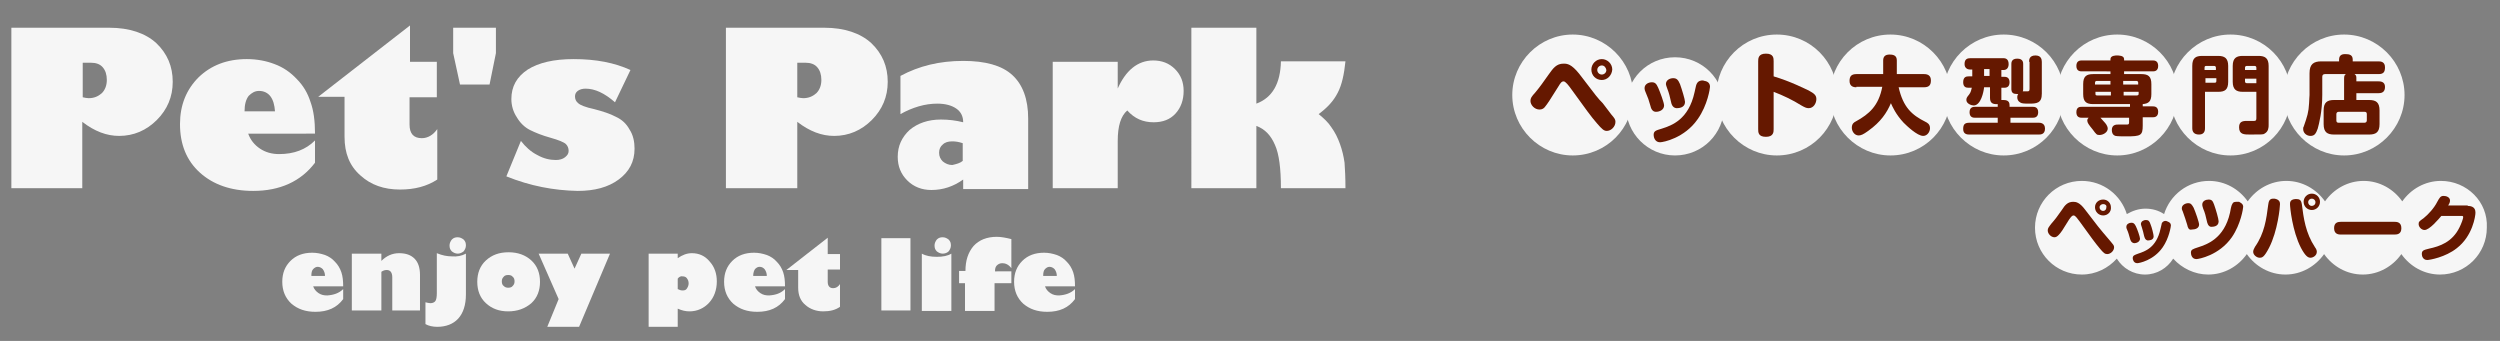
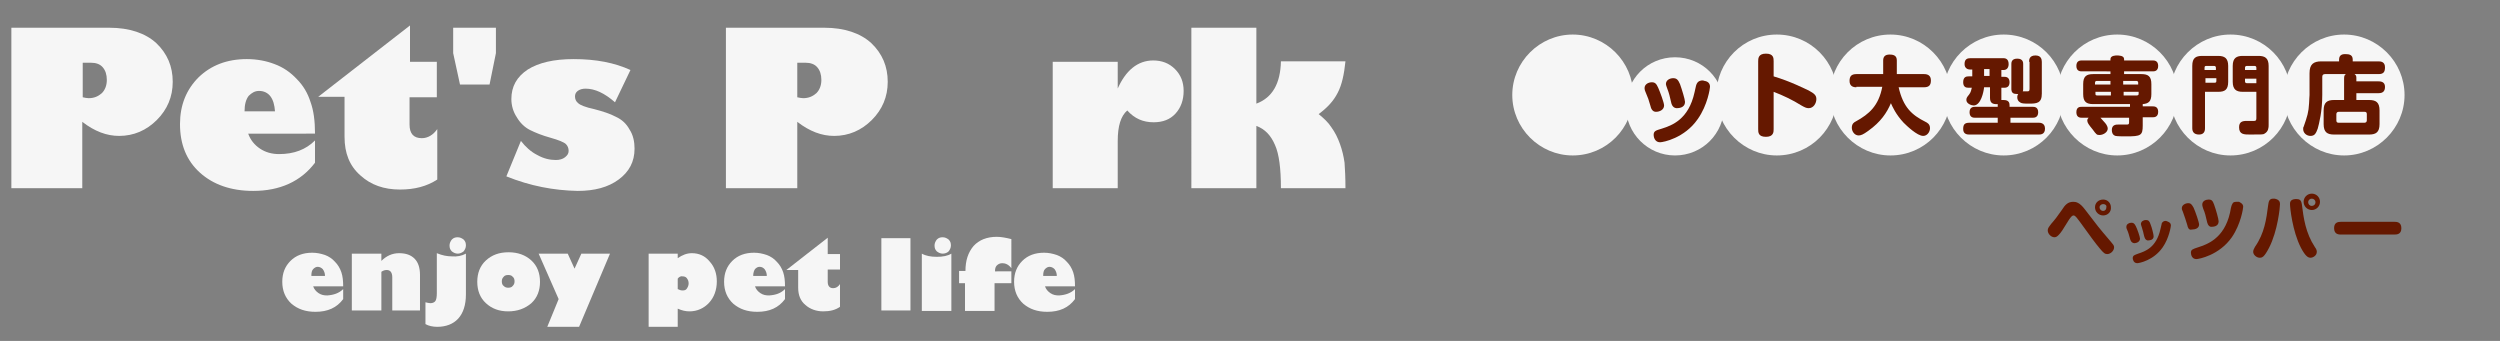
<svg xmlns="http://www.w3.org/2000/svg" version="1.1" id="レイヤー_1" x="0px" y="0px" width="550px" height="75px" viewBox="0 0 550 75" style="enable-background:new 0 0 550 75;" xml:space="preserve">
  <rect x="0" y="0" width="550" height="75" fill="#808080" stroke="none" />
  <style type="text/css">
	.st0{fill:#F6F6F6;}
	.st1{fill:#651800;}
</style>
  <g>
    <g>
      <path class="st0" d="M75.5,63.6v2.2c-1.4,1.9-3.4,2.8-6.1,2.8c-2.2,0-3.9-0.6-5.3-1.8c-1.3-1.2-2-2.8-2-4.8c0-1.9,0.6-3.4,1.8-4.6    c1.2-1.2,2.8-1.8,4.8-1.8c1,0,1.9,0.2,2.8,0.5c0.8,0.3,1.6,0.8,2.2,1.5c0.6,0.6,1.1,1.4,1.4,2.3c0.3,0.9,0.4,1.9,0.4,3.1h-6.6    c0.2,0.6,0.6,1.1,1.2,1.5c0.6,0.4,1.2,0.5,1.9,0.5C73.4,64.9,74.6,64.5,75.5,63.6 M68.5,60.7h3c0-0.6-0.2-1.1-0.5-1.5    c-0.3-0.3-0.7-0.5-1.1-0.5c-0.4,0-0.7,0.2-1,0.5C68.6,59.5,68.5,60,68.5,60.7" />
      <path class="st0" d="M83.9,55.8v1.6c1.1-1.1,2.4-1.7,3.9-1.7c1.5,0,2.6,0.4,3.4,1.2c0.8,0.8,1.2,2,1.2,3.6v7.8h-6.1V61    c0-1-0.4-1.6-1.2-1.6c-0.4,0-0.8,0.1-1.2,0.4v8.5h-6.5V55.8H83.9z" />
      <path class="st0" d="M102.5,55.8v9c0,2.3-0.6,4.1-1.7,5.3c-1.1,1.2-2.7,1.8-4.6,1.8c-1,0-1.9-0.2-2.6-0.6v-4.8    c0.4,0.1,0.8,0.2,1.1,0.2c0.5,0,0.9-0.2,1.1-0.5c0.2-0.3,0.3-0.9,0.3-1.7v-8.8c1.2,0.5,2.3,0.7,3.3,0.7    C100.5,56.5,101.6,56.3,102.5,55.8 M100.7,55.8c-0.5,0-0.9-0.2-1.3-0.5c-0.4-0.4-0.5-0.8-0.5-1.3c0-0.5,0.2-0.9,0.5-1.3    c0.4-0.4,0.8-0.5,1.3-0.5c0.5,0,0.9,0.2,1.3,0.5c0.4,0.4,0.5,0.8,0.5,1.3c0,0.5-0.2,0.9-0.5,1.3C101.6,55.6,101.2,55.8,100.7,55.8    " />
      <path class="st0" d="M111.8,68.5c-2,0-3.6-0.6-4.9-1.8c-1.3-1.2-1.9-2.8-1.9-4.7c0-1.9,0.6-3.5,1.9-4.7c1.3-1.2,2.9-1.8,5-1.8    c2,0,3.7,0.6,5,1.8c1.3,1.2,1.9,2.8,1.9,4.7c0,1.9-0.6,3.5-1.9,4.7C115.5,67.9,113.8,68.5,111.8,68.5 M111.8,60.5    c-0.4,0-0.8,0.1-1,0.4c-0.3,0.3-0.4,0.6-0.4,1c0,0.4,0.1,0.8,0.4,1c0.3,0.3,0.6,0.4,1,0.4c0.4,0,0.8-0.1,1-0.4    c0.3-0.3,0.4-0.6,0.4-1c0-0.4-0.1-0.8-0.4-1C112.6,60.6,112.2,60.5,111.8,60.5" />
      <polygon class="st0" points="127.4,71.9 120.4,71.9 122.9,65.8 118.5,55.8 124.9,55.8 126.4,59.1 127.9,55.8 134.2,55.8   " />
      <path class="st0" d="M149.1,55.8v1c1-0.7,2-1.1,3.1-1.1c1.6,0,2.9,0.6,3.9,1.8c1.1,1.2,1.6,2.7,1.6,4.4c0,1.9-0.6,3.5-1.7,4.7    c-1.1,1.2-2.6,1.9-4.3,1.9c-0.9,0-1.7-0.2-2.6-0.6v4h-6.4V55.8H149.1z M149.1,61.3v2.3c0.4,0.2,0.7,0.3,1.1,0.3    c0.4,0,0.7-0.1,0.9-0.4c0.2-0.3,0.4-0.7,0.4-1.1c0-0.5-0.1-0.8-0.4-1.2c-0.2-0.3-0.6-0.4-0.9-0.4    C149.8,60.7,149.4,60.9,149.1,61.3" />
      <path class="st0" d="M172.7,63.6v2.2c-1.4,1.9-3.4,2.8-6.1,2.8c-2.2,0-3.9-0.6-5.3-1.8c-1.3-1.2-2-2.8-2-4.8    c0-1.9,0.6-3.4,1.8-4.6c1.2-1.2,2.8-1.8,4.8-1.8c1,0,1.9,0.2,2.8,0.5c0.8,0.3,1.6,0.8,2.2,1.5c0.6,0.6,1.1,1.4,1.4,2.3    c0.3,0.9,0.4,1.9,0.4,3.1h-6.6c0.2,0.6,0.6,1.1,1.2,1.5c0.6,0.4,1.2,0.5,1.9,0.5C170.7,64.9,171.8,64.5,172.7,63.6 M165.7,60.7h3    c0-0.6-0.2-1.1-0.5-1.5c-0.3-0.3-0.6-0.5-1.1-0.5c-0.4,0-0.7,0.2-1,0.5C165.9,59.5,165.7,60,165.7,60.7" />
      <path class="st0" d="M184.8,55.8v3.5h-2.7V62c0,0.9,0.4,1.4,1.2,1.4c0.6,0,1.1-0.3,1.5-0.9v5c-1,0.7-2.2,1-3.7,1    c-1.5,0-2.9-0.5-3.9-1.4c-1.1-0.9-1.6-2.2-1.6-3.8v-3.9H173l9.1-7.1v3.6H184.8z" />
      <rect x="193.9" y="52.4" class="st0" width="6.4" height="15.9" />
      <path class="st0" d="M209.3,55.8v12.6h-6.5V55.8c0.9,0.5,2,0.7,3.3,0.7C207.4,56.5,208.5,56.3,209.3,55.8 M207.4,55.8    c-0.5,0-0.9-0.2-1.3-0.5c-0.4-0.4-0.5-0.8-0.5-1.3c0-0.5,0.2-0.9,0.5-1.3c0.4-0.4,0.8-0.5,1.3-0.5c0.5,0,0.9,0.2,1.3,0.5    c0.4,0.4,0.5,0.8,0.5,1.3c0,0.5-0.2,0.9-0.5,1.3C208.4,55.6,207.9,55.8,207.4,55.8" />
      <path class="st0" d="M222.5,59.6v2.7h-3.7v6.1h-6.5v-6.1H211v-2.7h1.4c0-2.3,0.6-4.1,1.8-5.5c1.2-1.3,2.9-2,5.1-2    c0.9,0,2,0.2,3.2,0.5V59c-0.6-0.8-1.3-1.1-2-1.1c-0.5,0-0.9,0.2-1.2,0.5c-0.3,0.3-0.4,0.7-0.4,1.3H222.5z" />
      <path class="st0" d="M236.5,63.6v2.2c-1.4,1.9-3.4,2.8-6.1,2.8c-2.2,0-3.9-0.6-5.3-1.8c-1.3-1.2-2-2.8-2-4.8    c0-1.9,0.6-3.4,1.8-4.6c1.2-1.2,2.8-1.8,4.8-1.8c1,0,1.9,0.2,2.8,0.5c0.8,0.3,1.6,0.8,2.2,1.5c0.6,0.6,1.1,1.4,1.4,2.3    c0.3,0.9,0.4,1.9,0.4,3.1h-6.6c0.2,0.6,0.6,1.1,1.2,1.5c0.6,0.4,1.2,0.5,1.9,0.5C234.4,64.9,235.6,64.5,236.5,63.6 M229.5,60.7h3    c0-0.6-0.2-1.1-0.5-1.5c-0.3-0.3-0.7-0.5-1.1-0.5c-0.4,0-0.7,0.2-1,0.5C229.6,59.5,229.5,60,229.5,60.7" />
      <path class="st0" d="M2.5,6.1H24c4.5,0,8,1.2,10.4,3.4c2.4,2.3,3.6,5.1,3.6,8.5c0,3.3-1.2,6.1-3.5,8.4c-2.3,2.3-5.1,3.5-8.3,3.5    c-2.7,0-5.4-1-8.1-3.1v14.6H2.5V6.1z M18.2,13.7v7.7c0.5,0.1,0.9,0.2,1.3,0.2c1.2,0,2.1-0.4,2.9-1.1c0.7-0.7,1.1-1.7,1.1-2.9    c0-1.2-0.3-2.1-0.9-2.8c-0.6-0.7-1.5-1-2.6-1H18.2z" />
      <path class="st0" d="M69.3,30.9v4.9c-3.1,4.1-7.7,6.2-13.6,6.2c-4.9,0-8.8-1.4-11.7-4c-3-2.7-4.4-6.3-4.4-10.7    c0-4.2,1.4-7.6,4.1-10.3c2.7-2.6,6.2-4,10.6-4c2.2,0,4.3,0.4,6.1,1.1c1.9,0.7,3.5,1.8,4.9,3.3c1.4,1.4,2.4,3.1,3,5    c0.7,1.9,1,4.2,1,7H54.6c0.5,1.4,1.4,2.5,2.6,3.3c1.2,0.8,2.6,1.2,4.2,1.2C64.7,33.9,67.3,32.9,69.3,30.9 M53.8,24.5h6.7    c-0.1-1.4-0.4-2.5-1-3.3C58.9,20.4,58,20,57,20c-0.9,0-1.6,0.4-2.3,1.1C54.1,21.9,53.8,23,53.8,24.5" />
      <path class="st0" d="M96.1,13.6v7.8h-6v6c0,2,0.9,3,2.7,3c1.3,0,2.5-0.7,3.4-2v11.1c-2.3,1.5-5,2.2-8.2,2.2c-3.5,0-6.4-1-8.7-3.1    c-2.4-2.1-3.5-4.9-3.5-8.5v-8.8H70L90.2,5.6v8H96.1z" />
      <polygon class="st0" points="99.7,6.1 109.1,6.1 109.1,11.7 107.7,18.6 101.2,18.6 99.7,11.7   " />
      <path class="st0" d="M111.4,38.8l3.2-7.8c1,1.3,2.2,2.4,3.6,3.1c1.4,0.8,2.8,1.1,4.1,1.1c0.8,0,1.5-0.2,2-0.6    c0.5-0.4,0.8-0.8,0.8-1.4c0-0.6-0.2-1.1-0.6-1.5c-0.4-0.4-1.6-0.9-3.4-1.4c-1.8-0.5-3.3-1.1-4.5-1.7c-1.2-0.6-2.2-1.6-2.9-2.8    c-0.8-1.2-1.2-2.6-1.2-4c0-2.8,1.2-4.9,3.6-6.5c2.4-1.5,5.7-2.3,10.1-2.3c4.9,0,9,0.8,12.5,2.4l-3.4,7.1c-2.3-2-4.4-3-6.5-3    c-0.7,0-1.3,0.2-1.7,0.5c-0.4,0.3-0.6,0.7-0.6,1.2c0,0.6,0.2,1.1,0.7,1.5c0.4,0.4,1.6,0.9,3.5,1.3c1.9,0.5,3.5,1,4.8,1.7    c1.3,0.6,2.3,1.5,3,2.8c0.8,1.2,1.1,2.7,1.1,4.2c0,2.9-1.2,5.1-3.5,6.8c-2.3,1.7-5.3,2.5-9,2.5C121.8,41.9,116.6,40.9,111.4,38.8" />
      <path class="st0" d="M159.8,6.1h21.5c4.5,0,8,1.2,10.4,3.4c2.4,2.3,3.6,5.1,3.6,8.5c0,3.3-1.2,6.1-3.5,8.4    c-2.3,2.3-5.1,3.5-8.3,3.5c-2.7,0-5.4-1-8.1-3.1v14.6h-15.7V6.1z M175.4,13.7v7.7c0.5,0.1,0.9,0.2,1.3,0.2c1.2,0,2.1-0.4,2.9-1.1    c0.7-0.7,1.1-1.7,1.1-2.9c0-1.2-0.3-2.1-0.9-2.8c-0.6-0.7-1.5-1-2.6-1H175.4z" />
-       <path class="st0" d="M198.1,25.1v-8.4c4.1-2.2,8.6-3.3,13.8-3.3c4.9,0,8.5,1,10.8,3.1c2.3,2.1,3.5,5.3,3.5,9.6v15.5h-14.3v-2.1    c-2.1,1.5-4.4,2.3-7,2.3c-2.1,0-3.9-0.7-5.3-2.1c-1.4-1.4-2.1-3.1-2.1-5.2c0-2.4,0.9-4.3,2.6-5.9c1.8-1.5,4.1-2.3,6.9-2.3    c1.7,0,3.3,0.2,4.9,0.6c0-1.3-0.5-2.3-1.5-3c-1-0.7-2.4-1.1-4.2-1.1C203.5,22.8,200.8,23.6,198.1,25.1 M211.8,35.4v-3.9    c-0.9-0.3-1.6-0.4-2.3-0.4c-0.9,0-1.6,0.2-2.1,0.7c-0.5,0.4-0.8,1-0.8,1.8c0,0.8,0.3,1.4,0.8,1.9c0.6,0.5,1.3,0.8,2.1,0.8    C210.4,36.1,211.2,35.9,211.8,35.4" />
      <path class="st0" d="M245.8,19.7c1.8-4.2,4.5-6.4,7.9-6.4c1.9,0,3.5,0.6,4.8,1.9c1.3,1.3,1.9,2.9,1.9,4.8c0,2-0.6,3.7-1.8,5    c-1.2,1.3-2.8,1.9-4.8,1.9c-2.3,0-4.2-0.8-5.8-2.6c-1.4,1.2-2.1,3.4-2.1,6.7v10.4h-14.3V13.6h14.3V19.7z" />
      <path class="st0" d="M276.4,6.1v16.7c3.5-1.3,5.3-4.4,5.4-9.3h14.2c-0.3,2.9-0.8,5.2-1.7,6.9c-0.9,1.8-2.3,3.3-4.2,4.7    c1.1,0.9,2.1,1.8,2.8,2.9c0.8,1.1,1.4,2.3,1.9,3.7c0.5,1.4,0.8,2.7,1,4.1c0.1,1.4,0.2,3.3,0.2,5.6h-14.2c0-4.3-0.4-7.5-1.3-9.5    c-0.9-2.1-2.2-3.5-4.1-4.2v13.7h-14.3V6.1H276.4z" />
    </g>
    <g>
      <path class="st0" d="M359.3,20.9c0,7.3-5.9,13.3-13.3,13.3c-7.3,0-13.3-6-13.3-13.3c0-7.3,6-13.3,13.3-13.3    C353.3,7.6,359.3,13.6,359.3,20.9" />
-       <path class="st1" d="M354.5,25.2c0.7,0.8,0.9,1.1,0.9,1.6c0,1.1-1,2-1.9,2c-0.6,0-1-0.3-2.2-1.7c-1.3-1.5-2.3-2.9-5.7-7.6    c-0.5-0.7-1.2-1.6-1.6-1.6c-0.4,0-0.6,0.2-1.2,1.2c-1.8,2.9-2.4,3.8-2.9,4.4c-0.2,0.3-0.6,0.6-1.2,0.6c-1.1,0-2-1-2-1.9    c0-0.6,0.2-0.9,1.1-1.9c1-1.2,1.7-2.2,2.9-3.9c1-1.4,1.7-2.4,3.3-2.4c0.8,0,1.7,0.1,3.4,2.2c3.8,5,4.2,5.5,5.2,6.5L354.5,25.2z     M352.4,17.6c-1.3,0-2.3-1-2.3-2.3c0-1.2,1-2.3,2.3-2.3c1.2,0,2.3,1,2.3,2.3C354.6,16.6,353.6,17.6,352.4,17.6 M352.4,14.4    c-0.5,0-1,0.4-1,1c0,0.5,0.4,1,1,1c0.5,0,1-0.4,1-1C353.3,14.8,352.9,14.4,352.4,14.4" />
      <path class="st0" d="M379.3,23.4c0,6-4.8,10.8-10.8,10.8c-6,0-10.8-4.9-10.8-10.8c0-6,4.8-10.8,10.8-10.8    C374.5,12.6,379.3,17.4,379.3,23.4" />
      <path class="st1" d="M363.1,23.3c-0.4-1.4-0.5-1.7-1.1-3.1c-0.1-0.2-0.2-0.5-0.2-0.8c0-0.9,0.9-1.3,1.6-1.3c0.7,0,1,0.3,1.4,1.2    c0.4,0.9,1.3,3.3,1.3,3.9c0,0.9-0.9,1.4-1.8,1.4C363.5,24.6,363.2,23.8,363.1,23.3 M376.2,19.1c0,0.3-0.5,4-2.7,7.1    c-2.9,4.2-7.6,5.1-8.3,5.1c-1.1,0-1.4-1.1-1.4-1.6c0-0.9,0.5-1,1.8-1.4c2.2-0.7,5.9-2,7.2-8c0.3-1.5,0.4-1.7,0.5-1.9    c0.3-0.6,0.9-0.7,1.2-0.7c0.1,0,0.3,0,0.5,0.1C375.7,17.9,376.2,18.3,376.2,19.1 M367.6,22.3c-0.2-0.9-0.4-1.8-0.8-2.8    c-0.2-0.6-0.3-0.8-0.3-1c0-0.9,0.9-1.3,1.6-1.3c0.8,0,1.1,0.4,1.5,1.3c0.4,1.1,1.1,3.4,1.1,3.9c0,1.4-1.5,1.4-1.9,1.4    C367.9,23.7,367.7,22.8,367.6,22.3" />
      <path class="st0" d="M404.2,20.9c0,7.3-5.9,13.3-13.3,13.3c-7.3,0-13.3-6-13.3-13.3c0-7.3,5.9-13.3,13.3-13.3    C398.3,7.6,404.2,13.6,404.2,20.9" />
      <path class="st1" d="M390.2,28.4c0,0.6,0,1.7-1.7,1.7c-1.7,0-1.7-1-1.7-1.7V13.5c0-0.6,0-1.7,1.7-1.7c1.7,0,1.7,1,1.7,1.7v3.3    c3.7,1.1,6.8,2.7,7.7,3.1c1.3,0.7,1.7,1.1,1.7,1.9c0,0.9-0.6,2-1.7,2c-0.5,0-0.9-0.2-1.6-0.6c-1.9-1.2-4-2.2-6.1-3V28.4z" />
      <path class="st0" d="M429.2,20.9c0,7.3-5.9,13.3-13.3,13.3c-7.3,0-13.3-6-13.3-13.3c0-7.3,5.9-13.3,13.3-13.3    C423.2,7.6,429.2,13.6,429.2,20.9" />
      <path class="st1" d="M408.4,19.2c-0.8,0-1.5-0.3-1.5-1.4c0-1,0.4-1.5,1.5-1.5h5.9v-3c0-0.9,0.5-1.3,1.4-1.3c1,0,1.6,0.3,1.6,1.3v3    h6c0.8,0,1.5,0.3,1.5,1.4c0,1-0.4,1.5-1.5,1.5h-5.6c1,4.4,2.9,6.1,5.9,7.6c0.4,0.2,1,0.5,1,1.4c0,0.8-0.6,1.7-1.5,1.7    c-1.3,0-3.6-2.2-4.3-2.9c-1.7-1.8-2.5-3.6-2.8-4.3c-0.9,2.1-2.2,4.1-5,6.1c-1.1,0.8-1.6,1-2.1,1c-0.9,0-1.5-0.9-1.5-1.7    c0-0.9,0.5-1.2,0.9-1.4c2.9-1.6,5-3.4,5.8-7.6H408.4z" />
      <path class="st0" d="M454.1,20.9c0,7.3-5.9,13.3-13.3,13.3c-7.3,0-13.3-6-13.3-13.3c0-7.3,6-13.3,13.3-13.3    C448.2,7.6,454.1,13.6,454.1,20.9" />
      <path class="st1" d="M442.3,23.5h4.9c0.3,0,1.2,0,1.2,1.2c0,1.2-0.9,1.2-1.2,1.2h-4.9V27h6.2c0.3,0,1.4,0,1.4,1.3    c0,1.3-1,1.3-1.4,1.3h-15.2c-0.4,0-1.4,0-1.4-1.2c0-1,0.3-1.4,1.4-1.4h6.2v-1.1h-5c-0.3,0-1.2,0-1.2-1.2c0-1.2,0.9-1.2,1.2-1.2h5    v-0.6c-1.3,0.1-1.7-0.4-1.7-1.4v-2.3h-1.3c-0.1,1-0.7,4-2.3,4c-0.5,0-1.6-0.4-1.6-1.2c0-0.4,0.1-0.6,0.6-1.2    c0.4-0.5,0.5-1.1,0.6-1.5H433c-0.4,0-1.1-0.1-1.1-1.2c0-1.2,0.7-1.3,1.2-1.3h0.8v-1.5h-0.5c-0.5,0-1.2-0.3-1.2-1.2    c0-1.1,0.6-1.3,1.3-1.3h7.2c0.3,0,1.2,0,1.2,1.3c0,0.9-0.5,1.3-1.1,1.3h-0.5v1.5h0.7c0.6,0,1.1,0.3,1.1,1.2c0,0.8-0.4,1.2-1.1,1.2    h-0.7v2.3c0,0.2,0,0.3,0,0.4c0.1,0,0.2,0,0.4,0c0.6,0,1.4,0.1,1.4,1.1V23.5z M437.7,15.2h-1.2v1.5h1.2V15.2z M446.4,13.6    c0-0.4,0-1.4,1.4-1.4c1.2,0,1.4,0.8,1.4,1.4v7c0,2.1-1.1,2.2-2.8,2.2c-0.4,0-1.2,0-1.6-0.1c-0.3-0.1-1-0.4-1-1.3    c0-0.4,0.1-0.5,0.2-0.7c-0.5,0-0.8-0.1-0.9-0.1c-0.6-0.2-0.6-0.8-0.6-1.1v-5.4c0-0.3,0-1.2,1.3-1.2c1.3,0,1.3,0.9,1.3,1.2v5.4    c0,0.2,0,0.5-0.1,0.6c0.2,0,0.8,0,1,0c0.4,0,0.5-0.1,0.5-0.6V13.6z" />
      <path class="st0" d="M479.1,20.9c0,7.3-6,13.3-13.3,13.3c-7.3,0-13.3-6-13.3-13.3c0-7.3,5.9-13.3,13.3-13.3    C473.1,7.6,479.1,13.6,479.1,20.9" />
      <path class="st1" d="M471.4,23.4h2.2c0.3,0,1.2,0,1.2,1.2c0,1.2-0.9,1.2-1.2,1.2h-2.2v1.8c0,2.2-0.4,2.4-3.6,2.4    c-0.5,0-2,0-2.4-0.1c-0.6-0.2-0.8-0.7-0.8-1.3c0-1.2,1-1.2,1.4-1.2c0.3,0,1.7,0,1.9,0c0.4,0,0.5-0.1,0.5-0.5v-1h-6.3    c0.2,0.2,0.7,0.8,0.8,0.9c0.3,0.3,0.8,0.9,0.8,1.5c0,0.8-1,1.4-1.8,1.4c-0.6,0-0.7-0.1-1.5-1.2c-0.9-1.1-1.2-1.5-1.2-2    c0-0.3,0.2-0.5,0.3-0.6H458c-0.3,0-1.2,0-1.2-1.2c0-1.2,0.8-1.2,1.2-1.2h10.6v-0.6h-8.1c-1.5,0-2.2-0.5-2.2-2.2v-2.2    c0-1.7,0.7-2.2,2.2-2.2h3.8v-0.6H458c-0.3,0-1.2,0-1.2-1.2c0-1.2,0.9-1.2,1.2-1.2h6.3v-0.3c0-0.8,1.2-0.8,1.4-0.8    c0.4,0,1.6,0,1.6,0.8v0.3h6.3c0.3,0,1.2,0,1.2,1.2c0,1.2-0.9,1.2-1.2,1.2h-6.3v0.6h3.8c1.5,0,2.2,0.5,2.2,2.2v2.2    c0,1.6-0.6,2.1-1.9,2.2V23.4z M464.3,18.6v-0.8h-3c-0.2,0-0.4,0.1-0.4,0.4v0.4H464.3z M464.3,20.2H461v0.5c0,0.2,0.1,0.3,0.4,0.3    h3V20.2z M467.2,18.6h3.2v-0.4c0-0.2-0.1-0.4-0.4-0.4h-2.9V18.6z M467.2,20.2V21h2.9c0.2,0,0.4-0.1,0.4-0.3v-0.5H467.2z" />
      <path class="st0" d="M504,20.9c0,7.3-5.9,13.3-13.3,13.3c-7.3,0-13.3-6-13.3-13.3c0-7.3,6-13.3,13.3-13.3    C498.1,7.6,504,13.6,504,20.9" />
      <path class="st1" d="M485.1,28.2c0,0.3,0,1.4-1.3,1.4c-1.2,0-1.5-0.7-1.5-1.4V14.5c0-1.8,0.8-2.2,2.2-2.2h3.5    c1.4,0,2.2,0.5,2.2,2.2V18c0,1.8-0.8,2.2-2.2,2.2h-2.9V28.2z M485.1,15.4h2.4v-0.5c0-0.2-0.1-0.4-0.4-0.4h-1.7    c-0.3,0-0.4,0.1-0.4,0.4V15.4z M485.1,18.2h2.1c0.3,0,0.4-0.1,0.4-0.4v-0.6h-2.4V18.2z M493.4,20.2c-1.4,0-2.2-0.5-2.2-2.2v-3.5    c0-1.8,0.9-2.2,2.2-2.2h3.5c1.4,0,2.2,0.5,2.2,2.2v13c0,0.5,0,1.4-0.9,1.9c-0.3,0.2-0.4,0.2-3.2,0.2c-1.3,0-2.4,0-2.4-1.6    c0-1.2,0.7-1.4,1.7-1.4c0.3,0,1.4,0,1.6,0c0.5,0,0.5-0.3,0.5-0.7v-5.7H493.4z M496.4,15.4v-0.5c0-0.2-0.1-0.4-0.4-0.4h-1.7    c-0.3,0-0.4,0.2-0.4,0.4v0.5H496.4z M496.4,18.2v-0.9h-2.5v0.6c0,0.2,0.1,0.4,0.4,0.4H496.4z" />
      <path class="st0" d="M529,20.9c0,7.3-6,13.3-13.3,13.3s-13.3-6-13.3-13.3c0-7.3,6-13.3,13.3-13.3S529,13.6,529,20.9" />
      <path class="st1" d="M518.4,17.9h4.9c0.3,0,1.4,0,1.4,1.2c0,0.9-0.4,1.4-1.4,1.4h-4.9V22h2.8c1.5,0,2.3,0.5,2.3,2.3v3    c0,1.8-0.8,2.3-2.3,2.3h-7.7c-1.5,0-2.3-0.5-2.3-2.3v-3c0-1.8,0.8-2.3,2.3-2.3h2.2v-4.7c0-0.6,0.1-0.8,0.4-1h-4.6    c-0.4,0-0.6,0.2-0.6,0.6v4c0,3.6-0.7,6.3-1,7.4c-0.4,1.1-0.7,1.6-1.6,1.6c-0.8,0-1.6-0.6-1.6-1.5c0-0.2,0-0.4,0.1-0.5    c0.8-2.3,1.1-3.2,1.2-5.2c0-0.6,0.1-1.5,0.1-1.8v-4.8c0-2,0.9-2.6,2.6-2.6h3.9v-0.4c0-1.2,1-1.2,1.4-1.2c0.9,0,1.6,0.2,1.6,1.2    v0.4h5.7c0.5,0,1.4,0.1,1.4,1.3c0,1-0.3,1.5-1.4,1.5H518c0.4,0.3,0.4,0.5,0.4,1V17.9z M514.5,24.6c-0.3,0-0.5,0.2-0.5,0.5v1.4    c0,0.4,0.2,0.5,0.5,0.5h5.7c0.3,0,0.5-0.2,0.5-0.5v-1.4c0-0.4-0.2-0.5-0.5-0.5H514.5z" />
    </g>
    <g>
-       <path class="st0" d="M537,39.8c-3.5,0-6.6,1.8-8.5,4.5c-1.9-2.7-5-4.5-8.5-4.5c-3.5,0-6.6,1.8-8.5,4.5c-1.9-2.7-5-4.5-8.5-4.5    c-3.5,0-6.6,1.8-8.5,4.5c-1.9-2.7-5-4.5-8.5-4.5c-4.7,0-8.6,3.1-9.9,7.3c-1.2-0.8-2.6-1.2-4.1-1.2c-1.5,0-2.9,0.5-4.1,1.2    c-1.3-4.2-5.2-7.3-9.9-7.3c-5.7,0-10.3,4.6-10.3,10.3c0,5.7,4.6,10.3,10.3,10.3c3.1,0,5.8-1.4,7.7-3.5c1.3,2.1,3.6,3.5,6.2,3.5    c2.6,0,4.9-1.4,6.2-3.5c1.9,2.1,4.7,3.5,7.7,3.5c3.5,0,6.6-1.8,8.5-4.5c1.9,2.7,5,4.5,8.5,4.5c3.5,0,6.6-1.8,8.5-4.5    c1.9,2.7,5,4.5,8.5,4.5c3.5,0,6.6-1.8,8.5-4.5c1.9,2.7,5,4.5,8.5,4.5c5.7,0,10.3-4.6,10.3-10.3C547.4,44.4,542.7,39.8,537,39.8" />
      <path class="st1" d="M464.4,53.2c0.5,0.6,0.7,0.8,0.7,1.2c0,0.8-0.8,1.5-1.5,1.5c-0.5,0-0.8-0.2-1.7-1.3c-1-1.2-1.8-2.3-4.4-5.9    c-0.4-0.5-0.9-1.3-1.3-1.3c-0.3,0-0.5,0.2-1,0.9c-1.4,2.3-1.8,2.9-2.3,3.4c-0.2,0.2-0.5,0.5-0.9,0.5c-0.8,0-1.5-0.8-1.5-1.5    c0-0.5,0.2-0.7,0.8-1.5c0.8-0.9,1.4-1.7,2.3-3c0.7-1.1,1.3-1.8,2.5-1.8c0.6,0,1.4,0.1,2.6,1.7c3,3.9,3.3,4.3,4,5.1L464.4,53.2z     M462.7,47.4c-1,0-1.8-0.8-1.8-1.8c0-1,0.8-1.7,1.8-1.7c1,0,1.7,0.8,1.7,1.7C464.5,46.6,463.7,47.4,462.7,47.4 M462.7,44.9    c-0.4,0-0.8,0.3-0.8,0.7c0,0.4,0.3,0.8,0.8,0.8c0.4,0,0.7-0.3,0.7-0.8C463.5,45.2,463.2,44.9,462.7,44.9" />
      <path class="st1" d="M468.6,52.5c-0.3-1-0.3-1.2-0.7-2.1c-0.1-0.2-0.1-0.3-0.1-0.5c0-0.6,0.6-0.9,1.1-0.9c0.5,0,0.7,0.2,1,0.8    c0.3,0.6,0.9,2.3,0.9,2.7c0,0.6-0.6,1-1.3,1C468.9,53.4,468.7,52.9,468.6,52.5 M477.6,49.6c0,0.2-0.4,2.8-1.8,4.8    c-2,2.9-5.2,3.5-5.6,3.5c-0.8,0-1-0.8-1-1.1c0-0.6,0.4-0.7,1.2-1c1.5-0.5,4-1.3,4.9-5.4c0.2-1,0.3-1.1,0.3-1.3    c0.2-0.4,0.6-0.5,0.8-0.5c0.1,0,0.2,0,0.4,0.1C477.3,48.9,477.6,49.1,477.6,49.6 M471.7,51.9c-0.1-0.6-0.3-1.2-0.5-1.9    c-0.1-0.4-0.2-0.5-0.2-0.7c0-0.6,0.6-0.9,1.1-0.9c0.6,0,0.8,0.3,1,0.9c0.3,0.7,0.7,2.3,0.7,2.7c0,0.9-1.1,0.9-1.3,0.9    C471.9,52.8,471.8,52.2,471.7,51.9" />
      <path class="st1" d="M481.2,49.5c-0.4-1.3-0.5-1.6-1-3c-0.1-0.2-0.2-0.4-0.2-0.7c0-0.7,0.8-1.1,1.4-1.1c0.6,0,0.8,0.3,1.2,1    c0.4,0.9,1.2,3.2,1.2,3.7c0,0.8-0.8,1.1-1.6,1.1C481.5,50.7,481.3,50,481.2,49.5 M493.5,45.5c0,0.3-0.5,3.8-2.5,6.7    c-2.8,4-7.3,4.8-7.8,4.8c-1,0-1.2-1-1.2-1.4c0-0.7,0.4-0.8,1.6-1.2c1.8-0.6,5.7-1.8,7-7.6c0.3-1.7,0.4-1.7,0.5-1.9    c0.2-0.5,0.6-0.5,1-0.5c0.2,0,0.3,0,0.5,0C492.9,44.6,493.5,44.8,493.5,45.5 M485.5,48.6c-0.2-0.9-0.4-1.8-0.8-2.7    c-0.2-0.6-0.2-0.7-0.2-0.9c0-0.8,0.8-1.1,1.4-1.1c0.7,0,0.9,0.3,1.2,1.1c0.4,1.1,1,3.2,1,3.7c0,1.2-1.3,1.2-1.7,1.2    C485.8,49.8,485.6,49.1,485.5,48.6" />
      <path class="st1" d="M501.6,44.9c0,0.7-0.5,5.9-2.4,9.6c-1.1,2.1-1.5,2.2-2.1,2.2c-0.6,0-1.4-0.6-1.4-1.3c0-0.4,0.2-0.7,0.4-1.1    c2.1-3,2.5-6.1,2.9-9.2c0.1-0.7,0.2-1.4,1.1-1.4c0.1,0,0.2,0,0.3,0C501.5,43.9,501.6,44.5,501.6,44.9 M505.3,43.8    c0.9,0,1,0.6,1.1,1.1c0.4,3.1,0.8,6.3,2.9,9.5c0.3,0.4,0.4,0.7,0.4,1c0,0.8-0.8,1.3-1.4,1.3c-0.5,0-1.1-0.3-2.1-2.2    c-1.9-3.7-2.4-8.9-2.4-9.6c0-0.3,0-1,1.1-1.1C505.1,43.8,505.3,43.8,505.3,43.8 M508.6,46.2c-1,0-1.8-0.8-1.8-1.8    c0-1,0.8-1.8,1.8-1.8c1,0,1.8,0.8,1.8,1.8C510.4,45.4,509.6,46.2,508.6,46.2 M508.6,43.7c-0.4,0-0.8,0.3-0.8,0.8    c0,0.4,0.3,0.8,0.8,0.8c0.4,0,0.8-0.3,0.8-0.8C509.4,44,509,43.7,508.6,43.7" />
      <path class="st1" d="M515,51.6c-0.4,0-1.5,0-1.5-1.4c0-1.3,0.9-1.4,1.5-1.4h11.8c0.4,0,1.5,0,1.5,1.4c0,1.3-0.9,1.4-1.5,1.4H515z" />
-       <path class="st1" d="M542.9,45.3c1.6,0,1.7,1,1.7,1.5c0,0.7-0.6,5.1-4.1,7.8c-2.5,2-6,2.6-6.5,2.6c-0.9,0-1.2-0.8-1.2-1.3    c0-0.8,0.4-0.9,1.6-1.2c2.3-0.5,5.1-1.4,6.7-4.7c0.4-0.8,0.8-1.9,0.8-2.2c0-0.3-0.1-0.3-0.5-0.3h-4.3c-0.6,0.7-2.6,3.1-3.7,3.1    c-0.7,0-1.3-0.7-1.3-1.3c0-0.5,0.1-0.6,1.1-1.3c1-0.8,2.3-2.2,3-3.6c0.5-0.9,0.7-1.3,1.4-1.3c0.6,0,1.4,0.3,1.4,1    c0,0.2,0,0.5-0.4,1.1H542.9z" />
    </g>
  </g>
</svg>